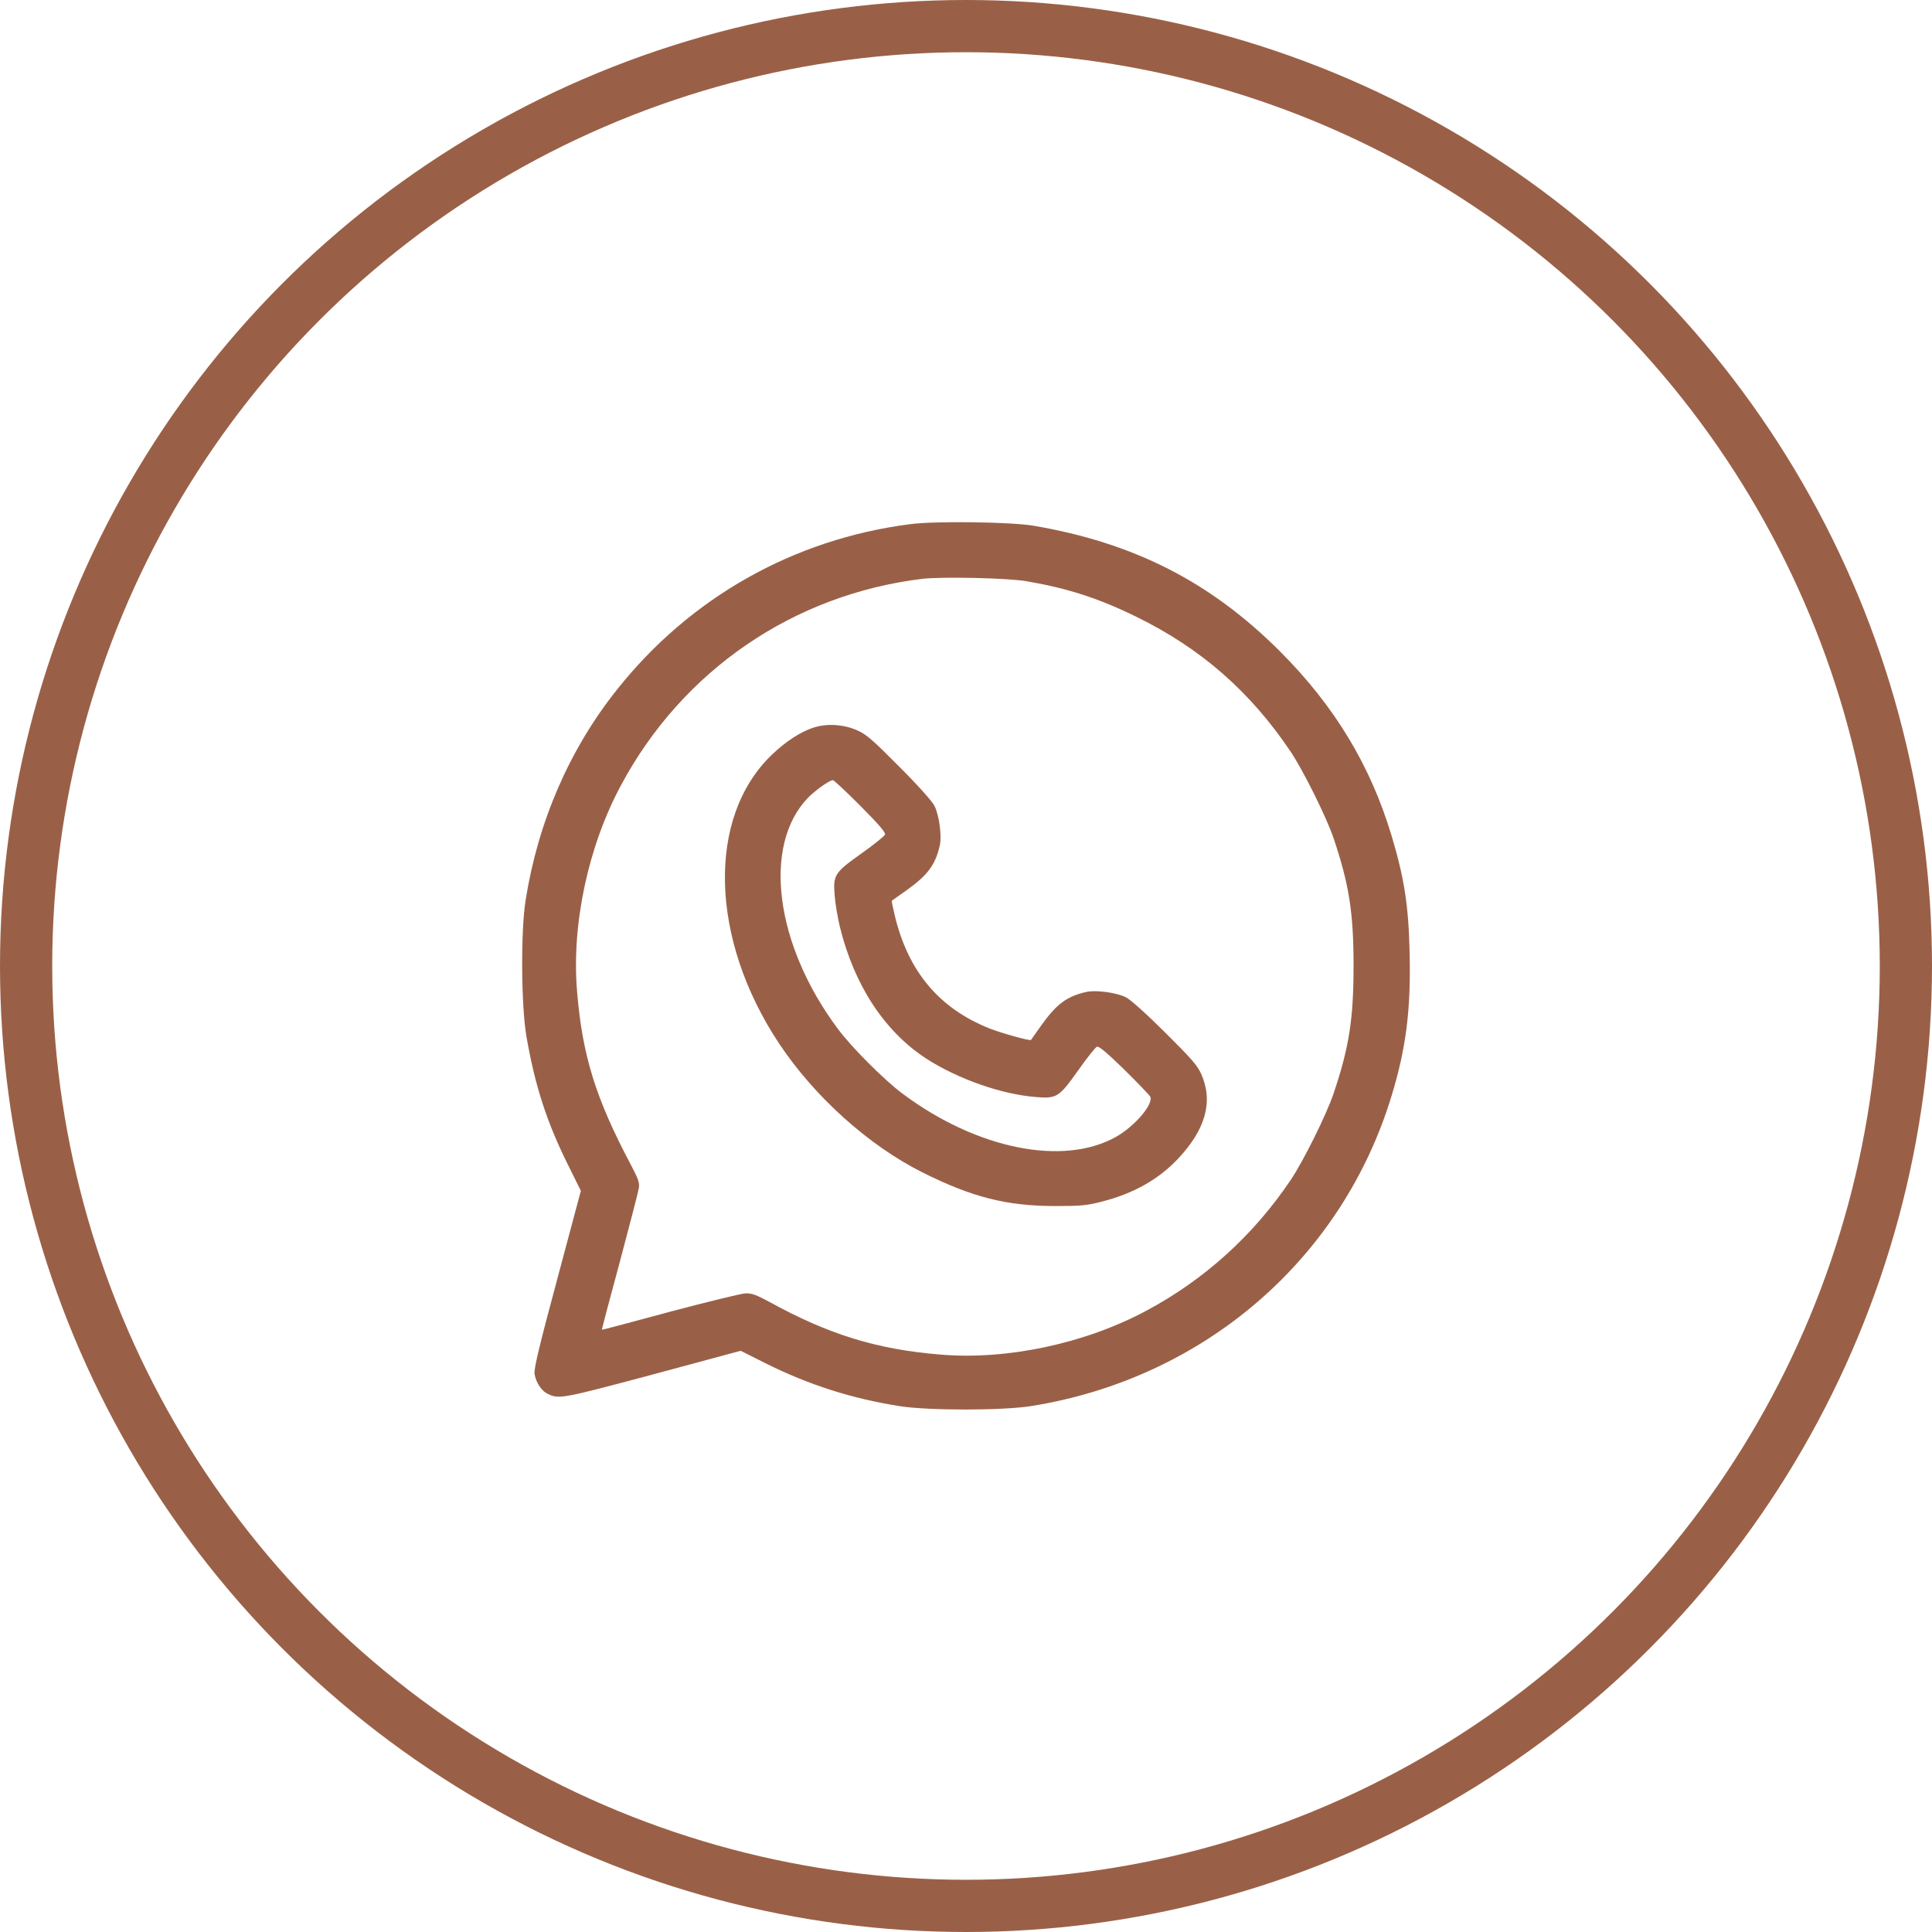
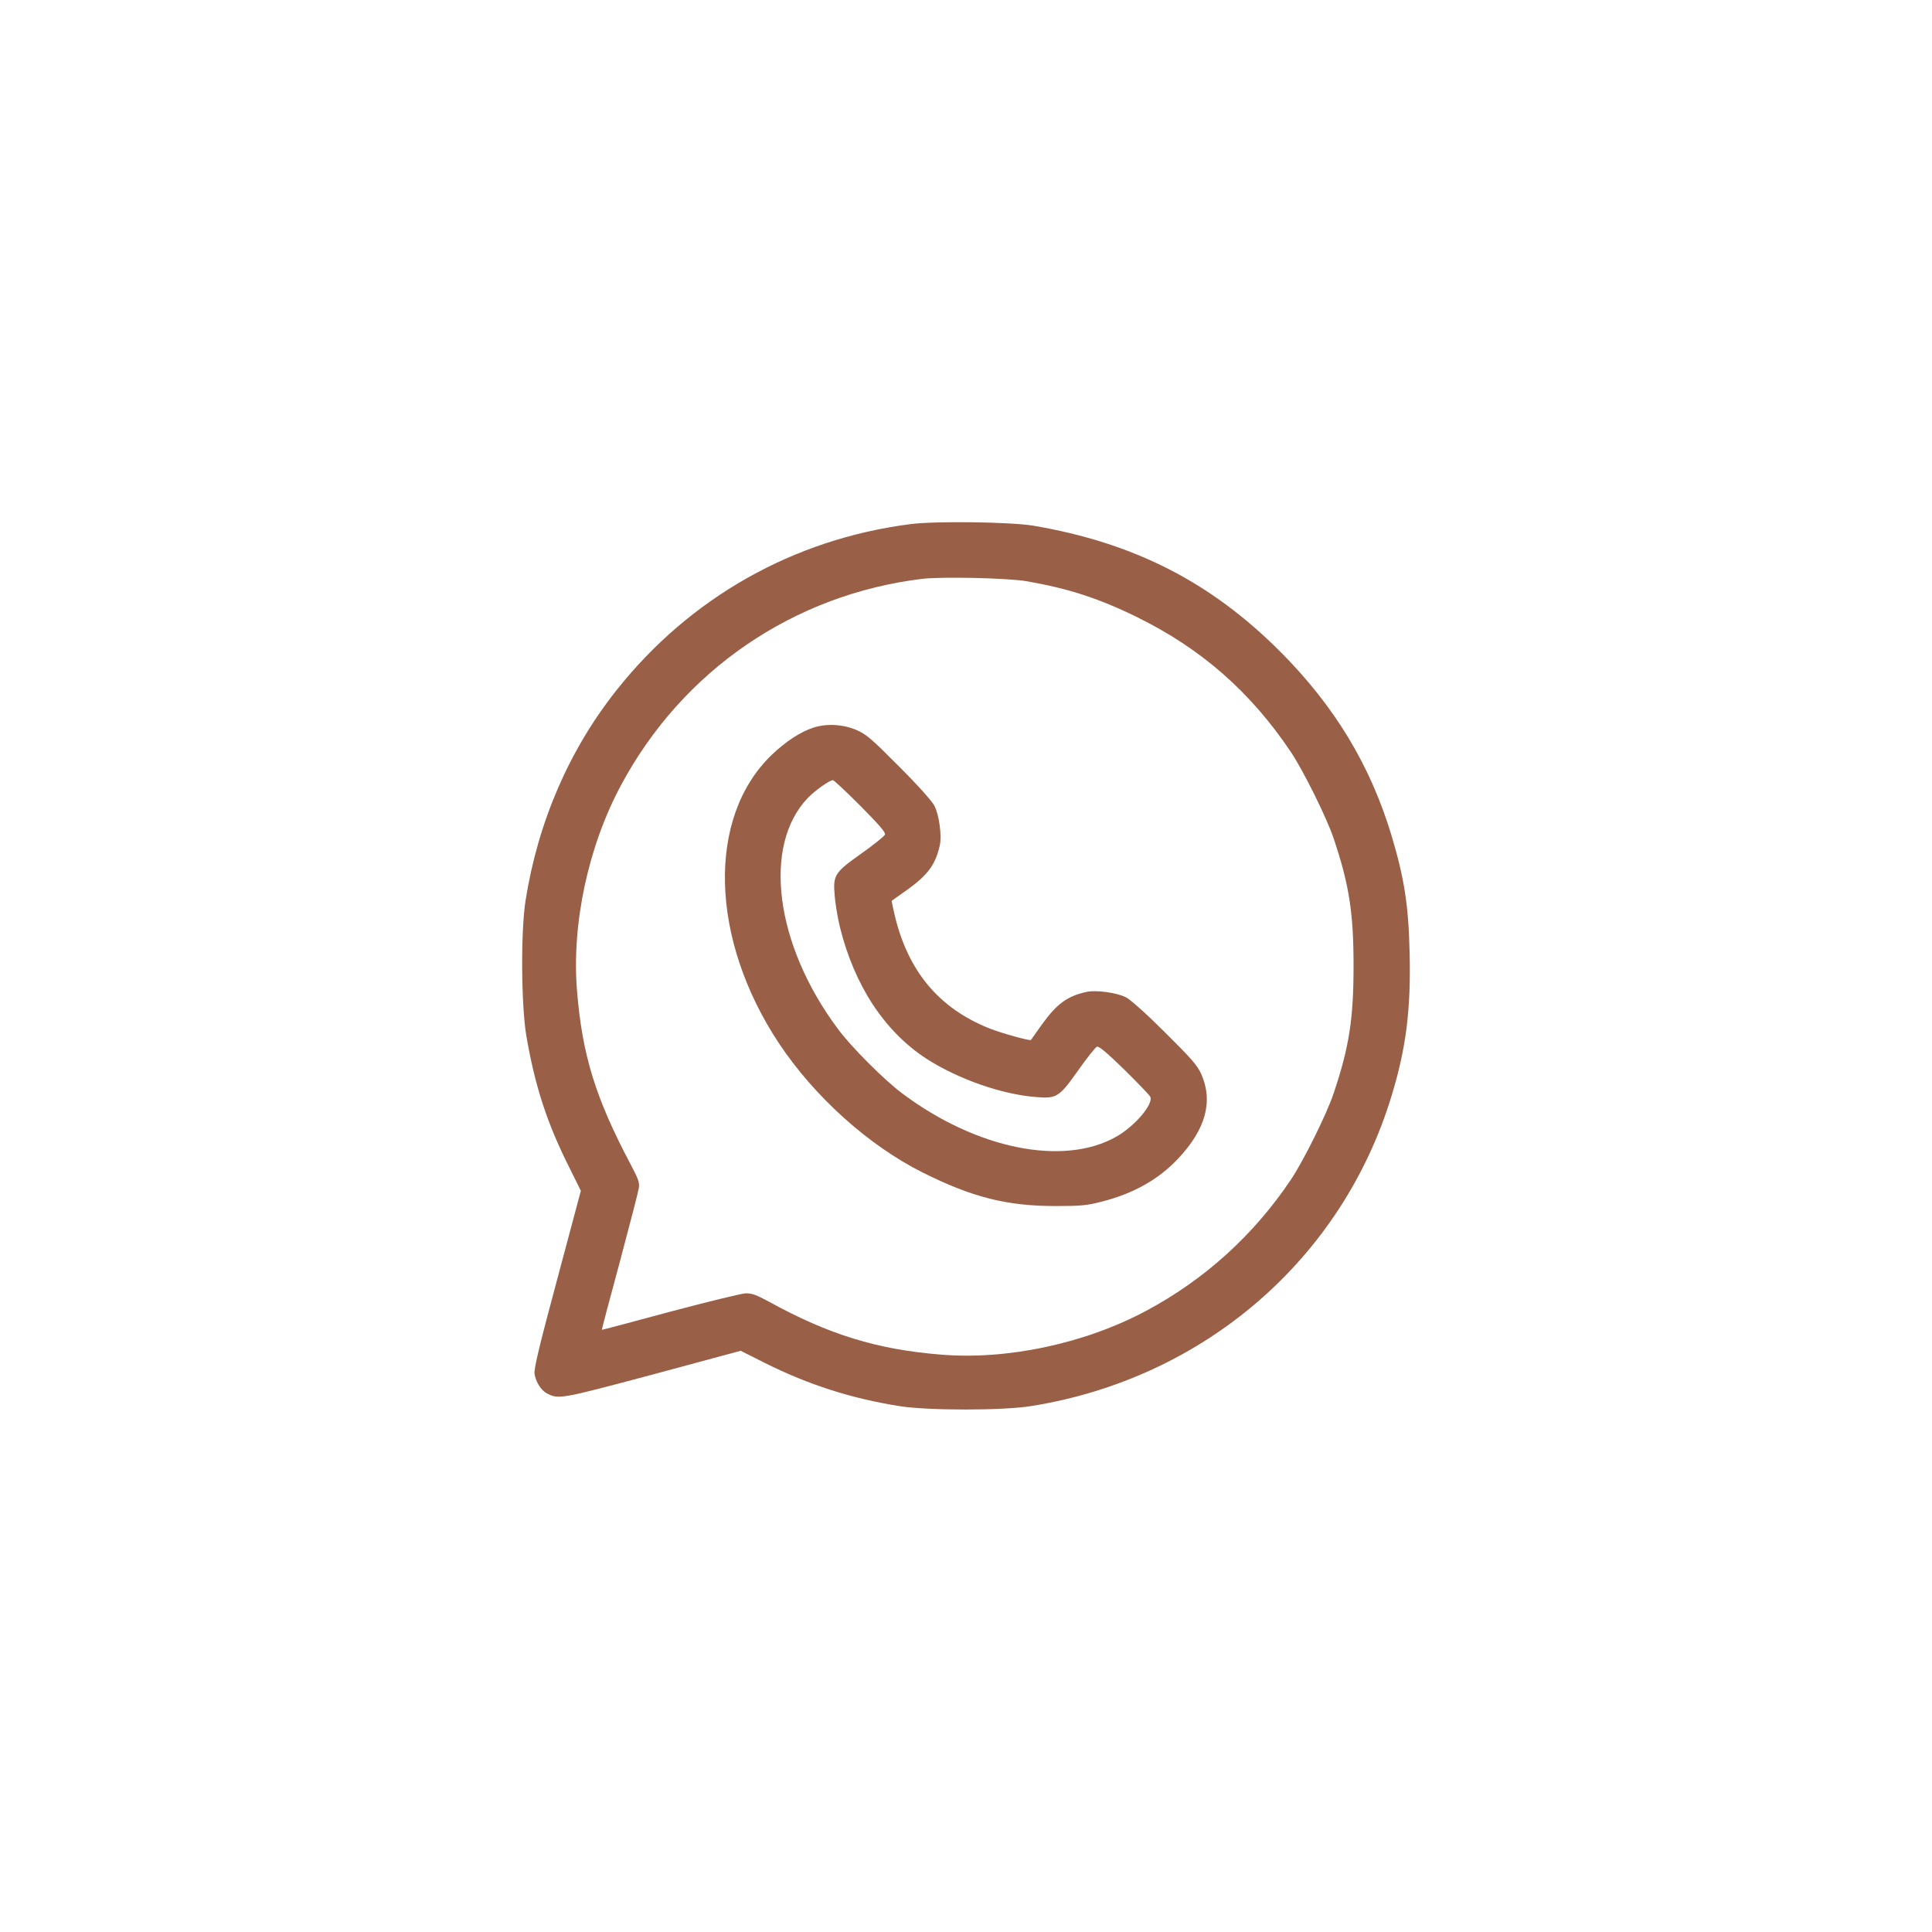
<svg xmlns="http://www.w3.org/2000/svg" width="37" height="37" viewBox="0 0 37 37" fill="none">
-   <circle cx="18.5" cy="18.5" r="18" stroke="#9A6047" />
  <path d="M17.433 10.038C15.196 10.324 13.211 11.447 11.812 13.212C10.905 14.352 10.306 15.732 10.067 17.234C9.971 17.822 9.981 19.248 10.08 19.84C10.247 20.807 10.479 21.518 10.908 22.369L11.124 22.805L10.672 24.497C10.323 25.793 10.223 26.218 10.237 26.311C10.263 26.471 10.363 26.627 10.476 26.687C10.702 26.8 10.725 26.797 12.494 26.325L14.185 25.869L14.654 26.105C15.488 26.521 16.309 26.784 17.233 26.93C17.785 27.016 19.221 27.016 19.76 26.926C23.06 26.395 25.706 24.111 26.653 20.977C26.929 20.073 27.022 19.328 26.996 18.251C26.976 17.337 26.893 16.815 26.65 16.004C26.244 14.655 25.56 13.524 24.516 12.477C23.18 11.141 21.717 10.397 19.793 10.068C19.357 9.995 17.915 9.975 17.433 10.038ZM19.66 11.131C20.454 11.268 21.046 11.46 21.77 11.816C23.004 12.421 23.948 13.249 24.722 14.402C24.961 14.761 25.404 15.652 25.54 16.054C25.839 16.942 25.922 17.483 25.922 18.497C25.922 19.511 25.839 20.053 25.54 20.94C25.404 21.346 24.961 22.236 24.722 22.592C24.008 23.656 23.067 24.507 21.953 25.102C20.783 25.73 19.288 26.049 18.015 25.942C16.795 25.843 15.874 25.56 14.727 24.929C14.485 24.799 14.402 24.766 14.278 24.769C14.195 24.773 13.544 24.932 12.829 25.122C12.118 25.314 11.53 25.471 11.526 25.467C11.523 25.464 11.676 24.879 11.869 24.171C12.058 23.46 12.224 22.825 12.234 22.755C12.251 22.649 12.228 22.585 12.078 22.3C11.407 21.033 11.151 20.209 11.051 18.979C10.945 17.699 11.264 16.21 11.892 15.04C13.069 12.84 15.196 11.384 17.666 11.085C18.044 11.042 19.288 11.068 19.66 11.131Z" fill="#9A6047" />
  <path d="M15.572 13.937C15.326 14.017 15.041 14.206 14.781 14.455C13.532 15.655 13.591 17.985 14.924 19.99C15.602 21.007 16.636 21.937 17.666 22.453C18.614 22.928 19.279 23.097 20.209 23.097C20.708 23.097 20.814 23.087 21.107 23.011C21.712 22.855 22.184 22.589 22.559 22.193C23.094 21.625 23.237 21.093 23.005 20.568C22.928 20.398 22.815 20.272 22.31 19.77C21.958 19.418 21.645 19.139 21.562 19.099C21.386 19.009 20.987 18.956 20.808 18.996C20.435 19.079 20.239 19.225 19.953 19.621C19.84 19.78 19.747 19.913 19.744 19.916C19.731 19.94 19.169 19.784 18.946 19.694C17.986 19.311 17.391 18.604 17.135 17.53C17.098 17.377 17.075 17.254 17.078 17.251C17.081 17.247 17.214 17.154 17.374 17.041C17.77 16.756 17.916 16.559 17.999 16.187C18.039 16.008 17.986 15.609 17.896 15.433C17.856 15.35 17.577 15.037 17.224 14.685C16.719 14.176 16.596 14.066 16.423 13.99C16.161 13.87 15.832 13.85 15.572 13.937ZM16.48 15.436C16.842 15.802 16.965 15.944 16.948 15.984C16.935 16.014 16.736 16.177 16.5 16.343C15.985 16.709 15.951 16.756 15.985 17.148C15.995 17.297 16.041 17.567 16.084 17.749C16.36 18.869 16.935 19.747 17.736 20.272C18.345 20.664 19.182 20.96 19.847 21.01C20.239 21.043 20.286 21.01 20.651 20.495C20.817 20.259 20.977 20.059 21.007 20.046C21.047 20.033 21.19 20.152 21.529 20.482C21.785 20.734 22.007 20.967 22.027 21C22.101 21.136 21.732 21.572 21.369 21.774C20.359 22.34 18.7 22.004 17.284 20.944C16.942 20.691 16.304 20.053 16.051 19.71C14.841 18.095 14.595 16.187 15.476 15.276C15.616 15.133 15.888 14.941 15.951 14.941C15.971 14.941 16.207 15.163 16.48 15.436Z" fill="#9A6047" />
</svg>